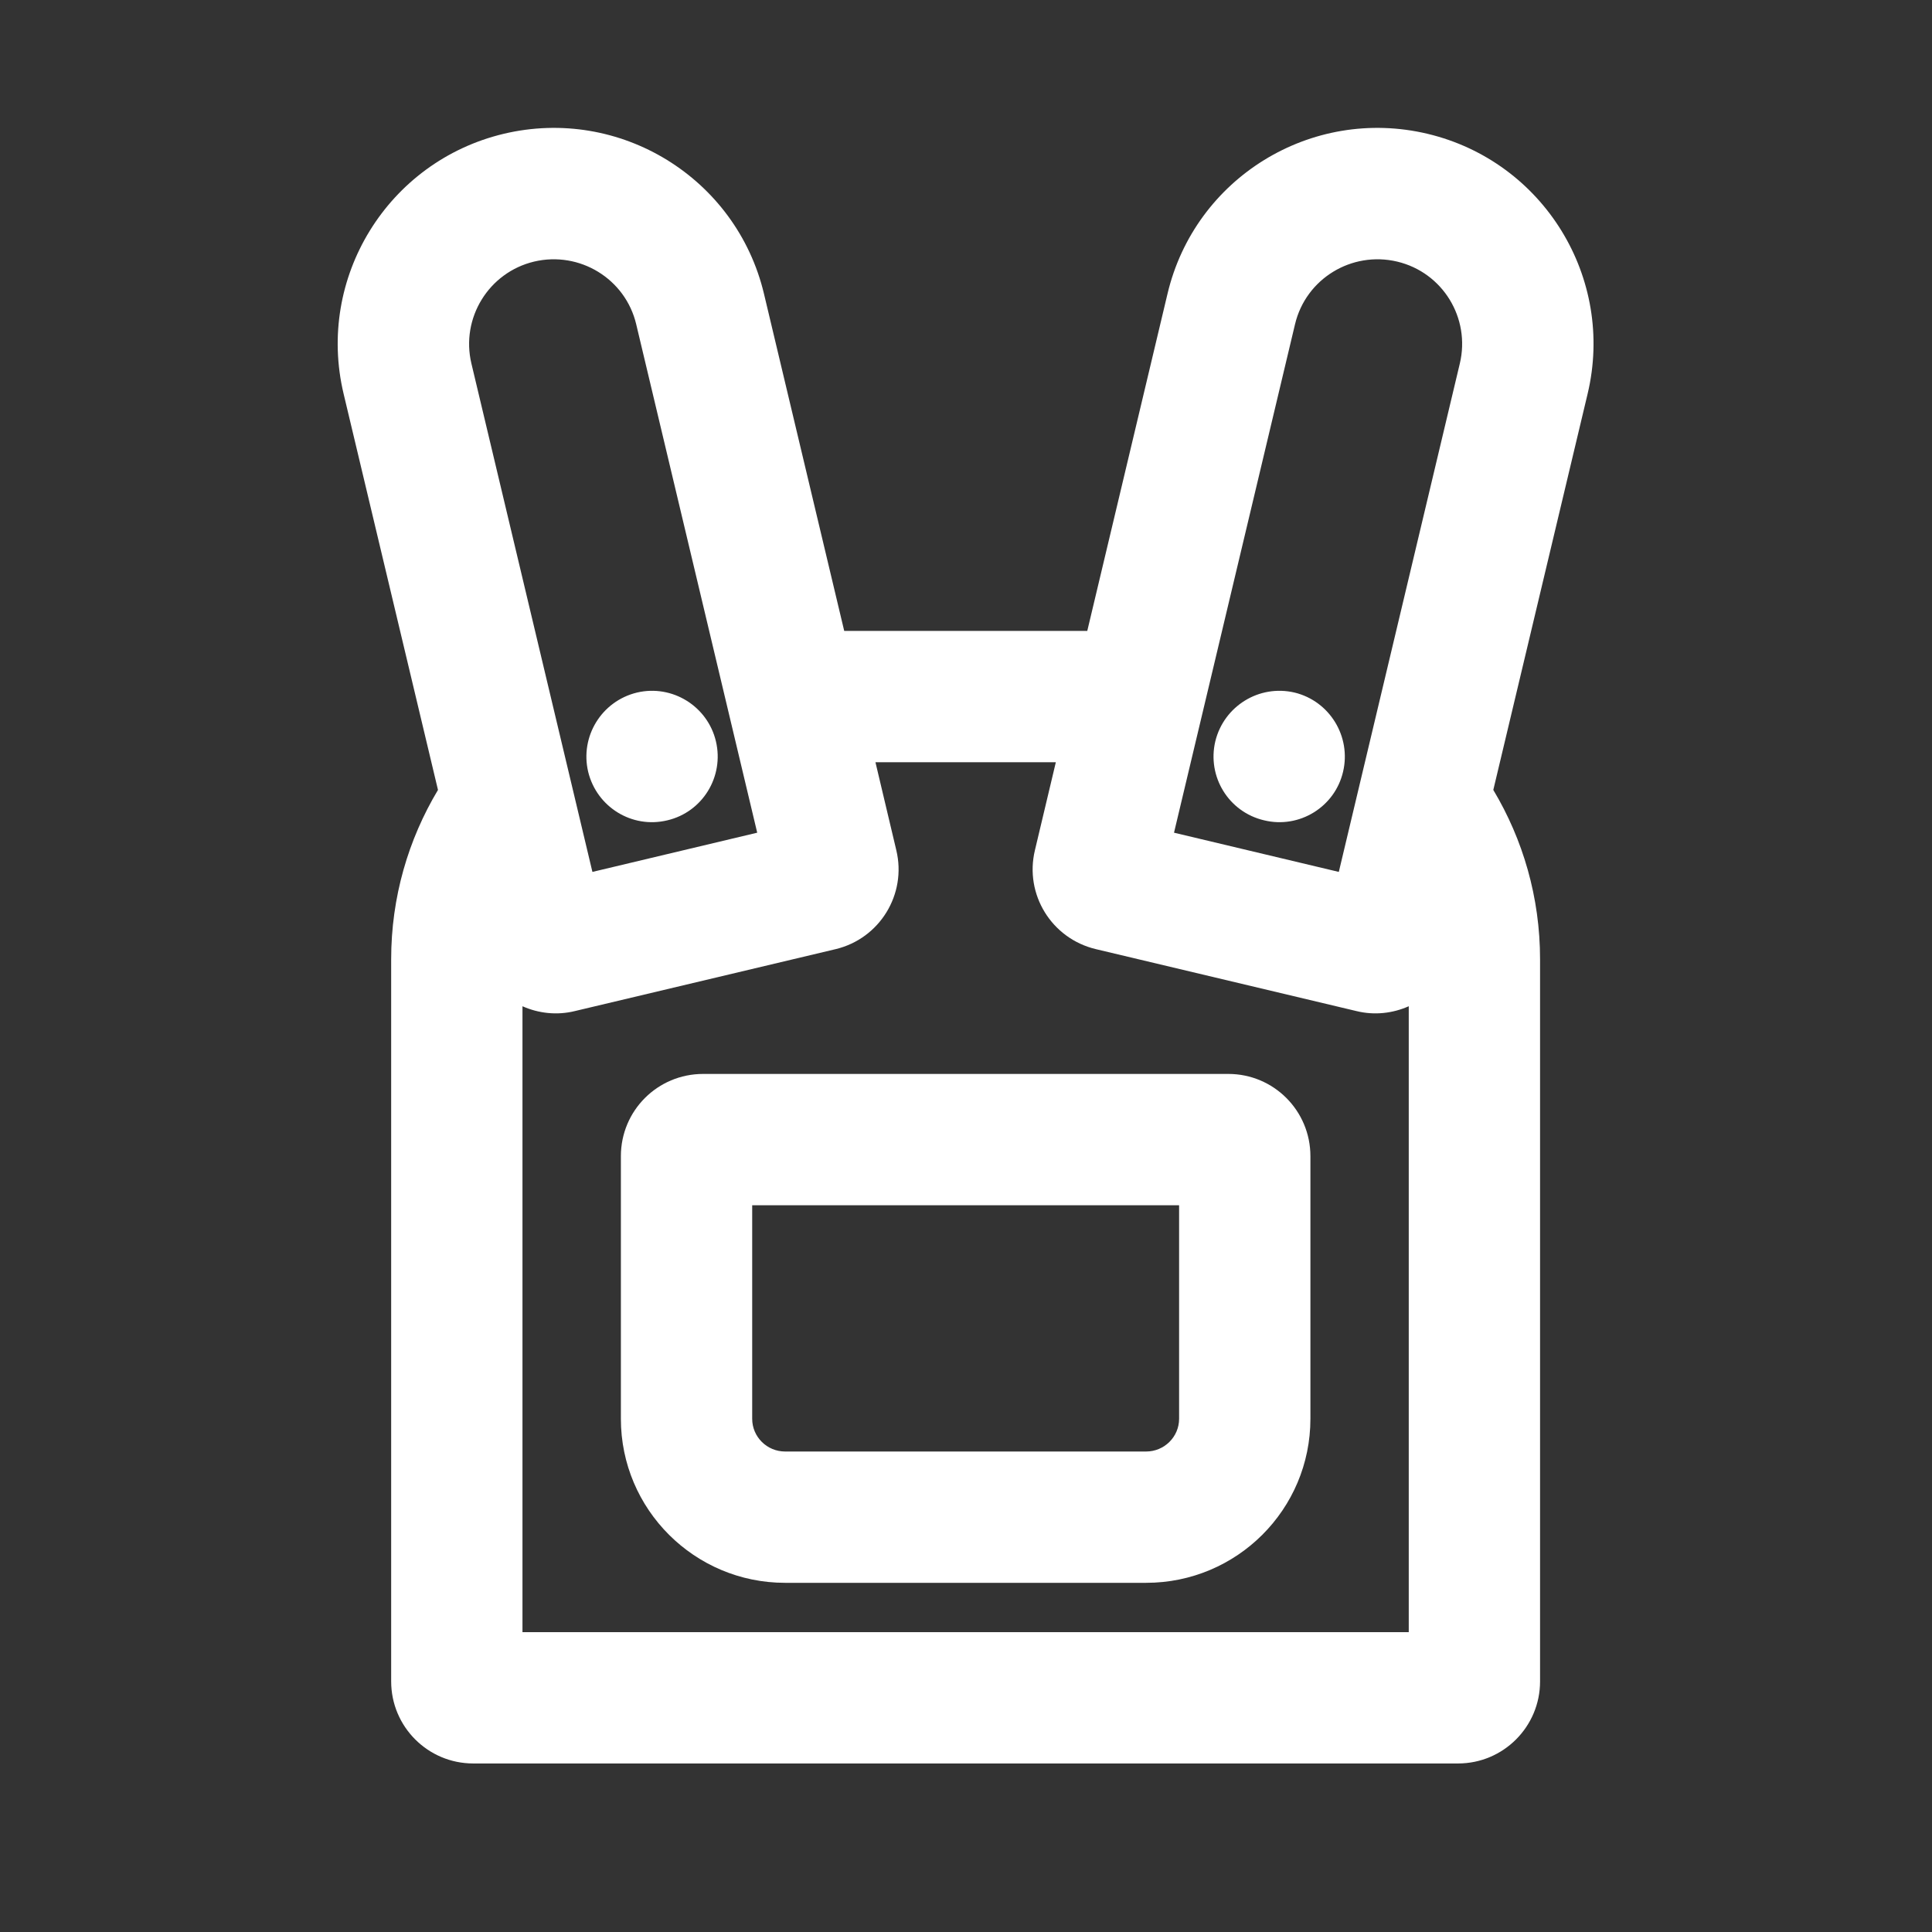
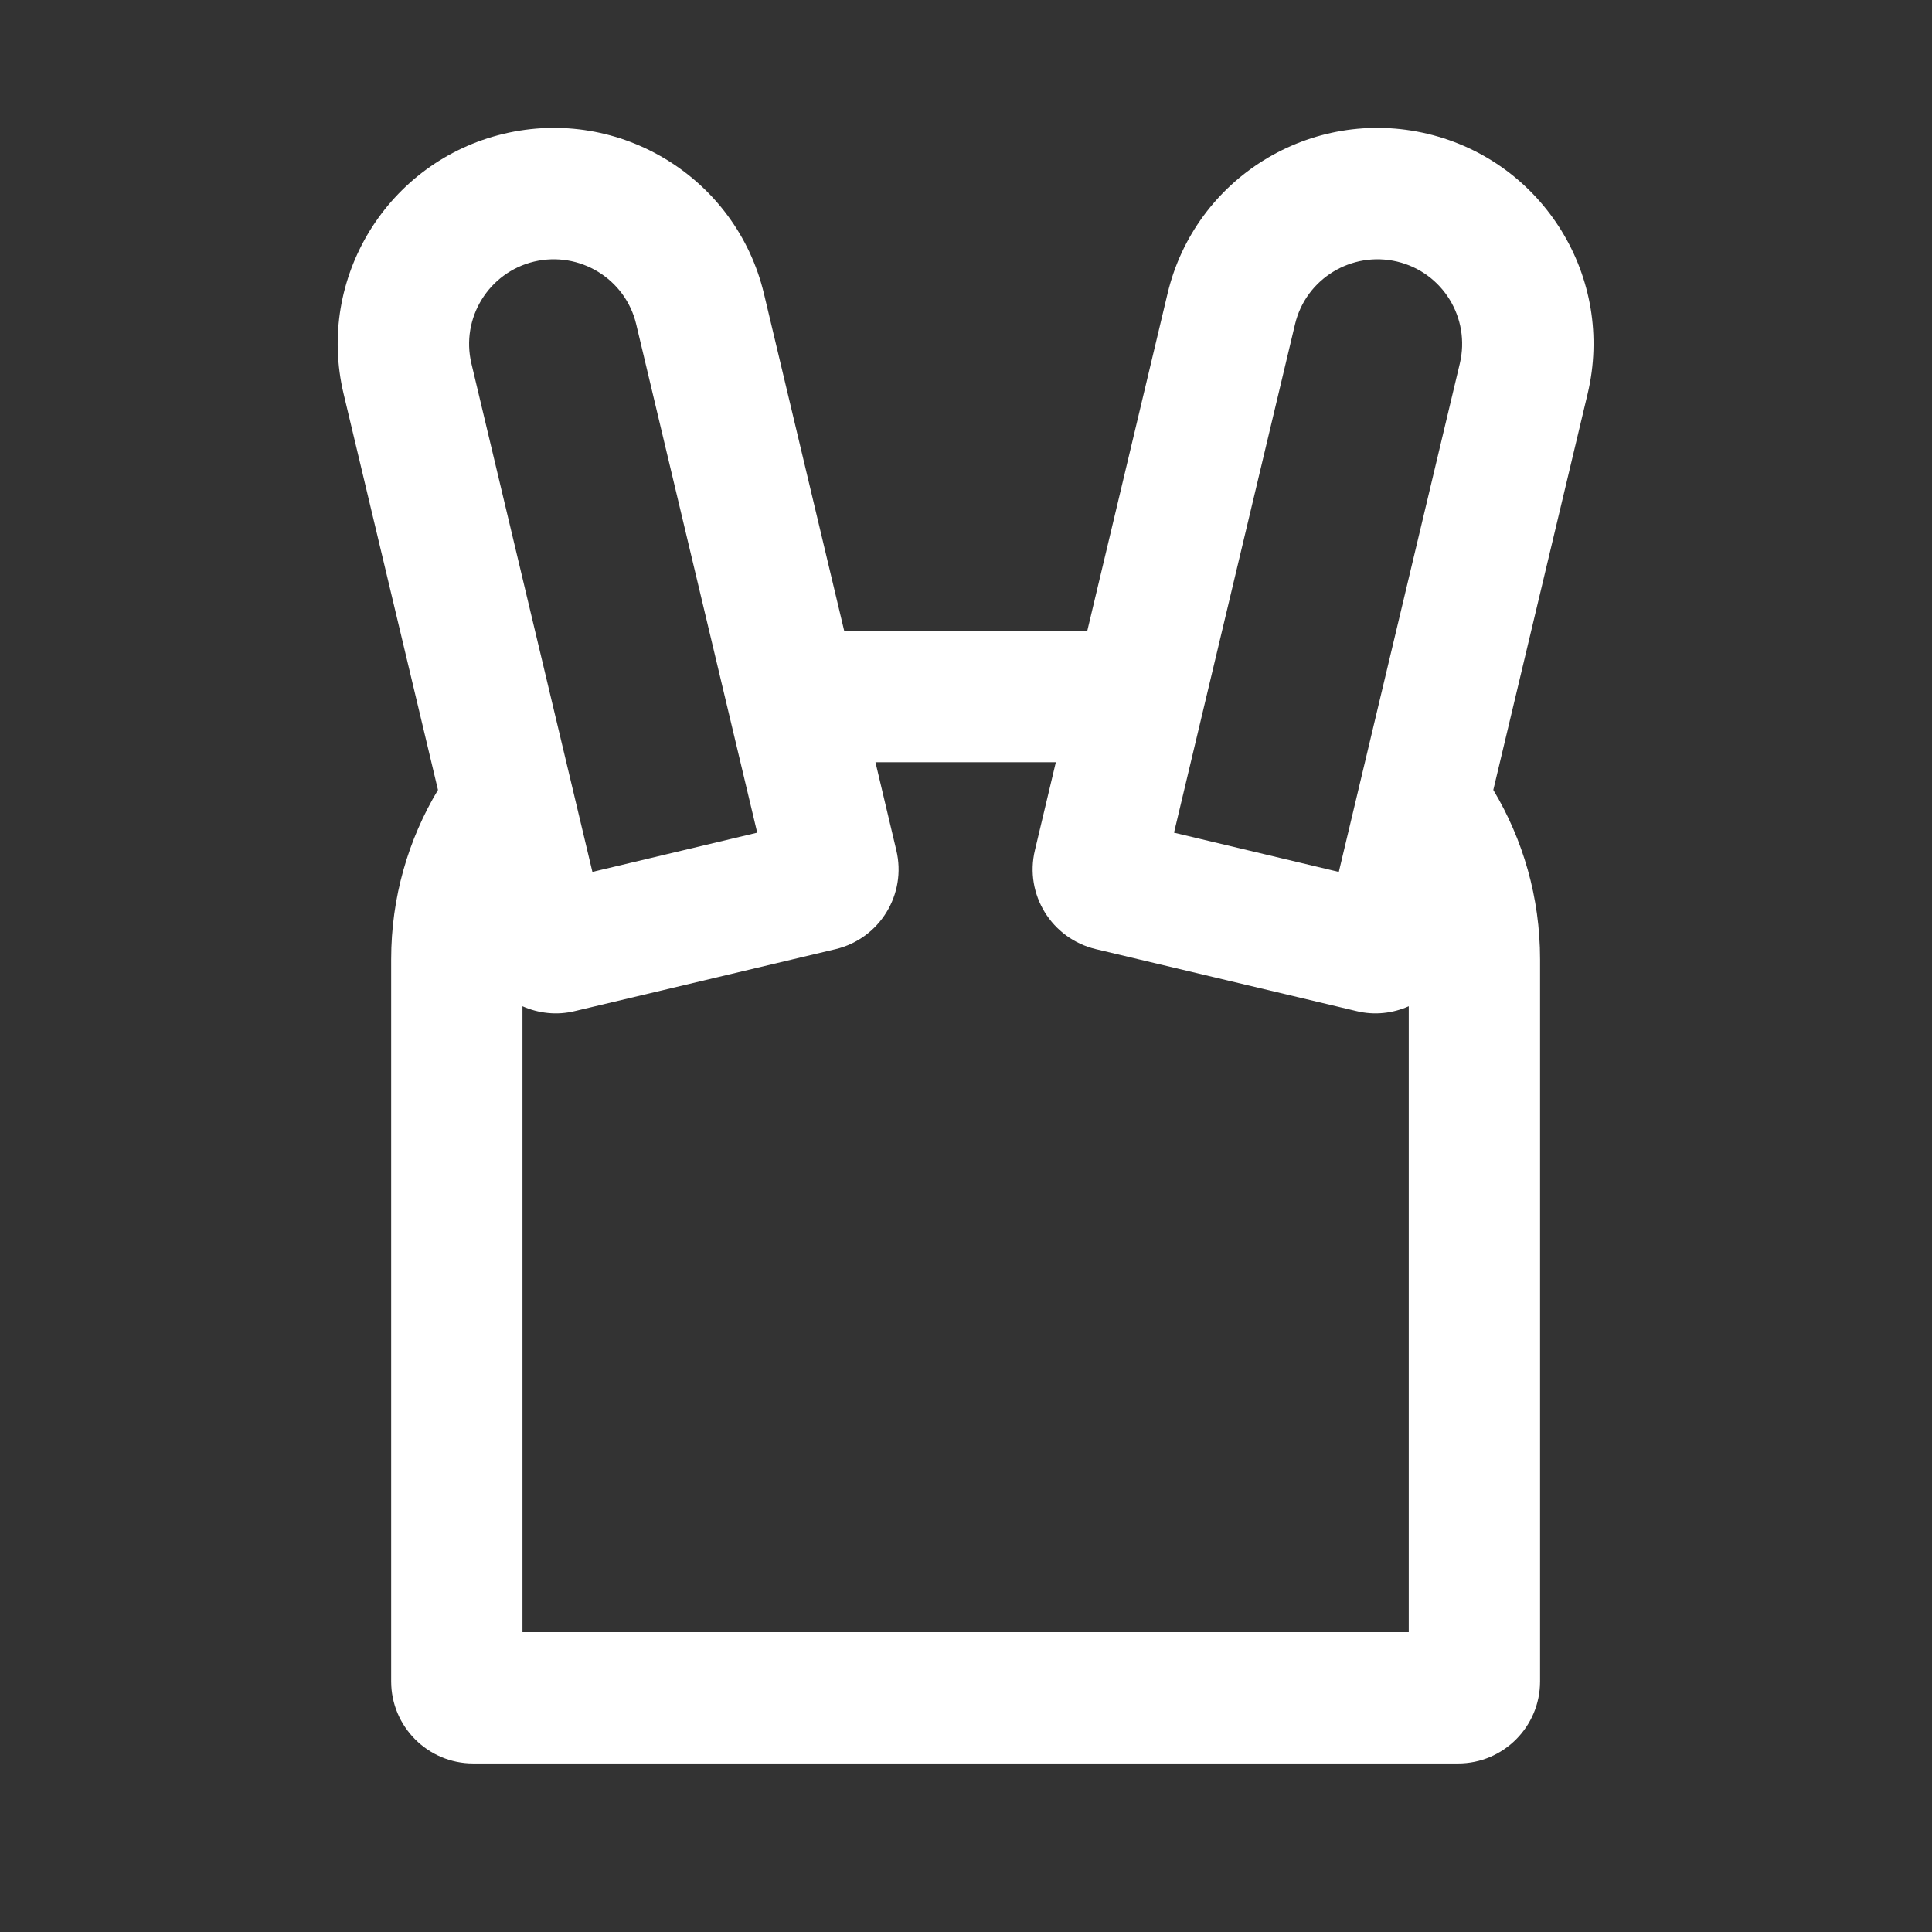
<svg xmlns="http://www.w3.org/2000/svg" width="40" zoomAndPan="magnify" viewBox="0 0 30 30" height="40" preserveAspectRatio="xMidYMid meet" version="1.0">
  <rect x="0" y="0" width="30" height="30" fill="#333333" stroke="none" />
  <defs>
    <clipPath id="fde8b33f04">
      <path d="M 5 1.609 L 25 1.609 L 25 27.738 L 5 27.738 Z M 5 1.609 " clip-rule="nonzero" />
    </clipPath>
  </defs>
-   <path fill="#ffffff" d="M 11.117 11.512 C 11.246 12.059 10.91 12.609 10.363 12.738 C 9.812 12.871 9.266 12.531 9.133 11.984 C 9.004 11.438 9.34 10.887 9.891 10.754 C 10.438 10.625 10.988 10.965 11.117 11.512 Z M 11.117 11.512 " fill-opacity="1" fill-rule="nonzero" />
-   <path fill="#ffffff" d="M 10.918 16.676 C 10.211 16.676 9.641 17.246 9.641 17.953 L 9.641 22.031 C 9.641 23.438 10.785 24.578 12.191 24.578 L 17.797 24.578 C 19.207 24.578 20.348 23.438 20.348 22.031 L 20.348 17.953 C 20.348 17.246 19.777 16.676 19.074 16.676 Z M 18.309 18.715 L 11.68 18.715 L 11.68 22.031 C 11.68 22.312 11.91 22.539 12.191 22.539 L 17.797 22.539 C 18.078 22.539 18.309 22.312 18.309 22.031 Z M 18.309 18.715 " fill-opacity="1" fill-rule="evenodd" />
-   <path fill="#ffffff" d="M 19.629 12.738 C 19.078 12.609 18.742 12.059 18.871 11.512 C 19.004 10.965 19.551 10.625 20.102 10.754 C 20.648 10.887 20.984 11.438 20.855 11.984 C 20.727 12.531 20.176 12.871 19.629 12.738 Z M 19.629 12.738 " fill-opacity="1" fill-rule="nonzero" />
  <g clip-path="url(#fde8b33f04)">
    <path fill="#ffffff" d="M 6.801 12.266 C 6.34 13.035 6.074 13.934 6.074 14.895 L 6.074 26.109 C 6.074 26.812 6.645 27.383 7.348 27.383 L 22.641 27.383 C 23.344 27.383 23.914 26.812 23.914 26.109 L 23.914 14.895 C 23.914 13.934 23.648 13.035 23.188 12.266 L 24.652 6.117 C 25.082 4.316 23.969 2.508 22.168 2.078 C 20.363 1.648 18.555 2.762 18.129 4.562 L 16.883 9.797 L 13.109 9.797 L 11.863 4.562 C 11.434 2.762 9.625 1.648 7.82 2.078 C 6.02 2.508 4.906 4.316 5.336 6.117 Z M 11.758 12.93 L 9.199 13.539 L 7.32 5.645 C 7.152 4.938 7.59 4.23 8.293 4.062 C 9 3.895 9.711 4.328 9.879 5.035 Z M 21.059 15.699 C 21.344 15.77 21.629 15.734 21.875 15.625 L 21.875 25.344 L 8.113 25.344 L 8.113 15.625 C 8.359 15.734 8.645 15.77 8.93 15.699 L 12.977 14.738 C 13.66 14.574 14.082 13.887 13.918 13.203 L 13.594 11.836 L 16.395 11.836 L 16.07 13.203 C 15.906 13.887 16.328 14.574 17.016 14.738 Z M 20.789 13.539 L 18.23 12.93 L 20.109 5.035 C 20.277 4.328 20.988 3.895 21.695 4.062 C 22.402 4.23 22.836 4.938 22.668 5.645 Z M 20.789 13.539 " fill-opacity="1" fill-rule="evenodd" />
  </g>
</svg>